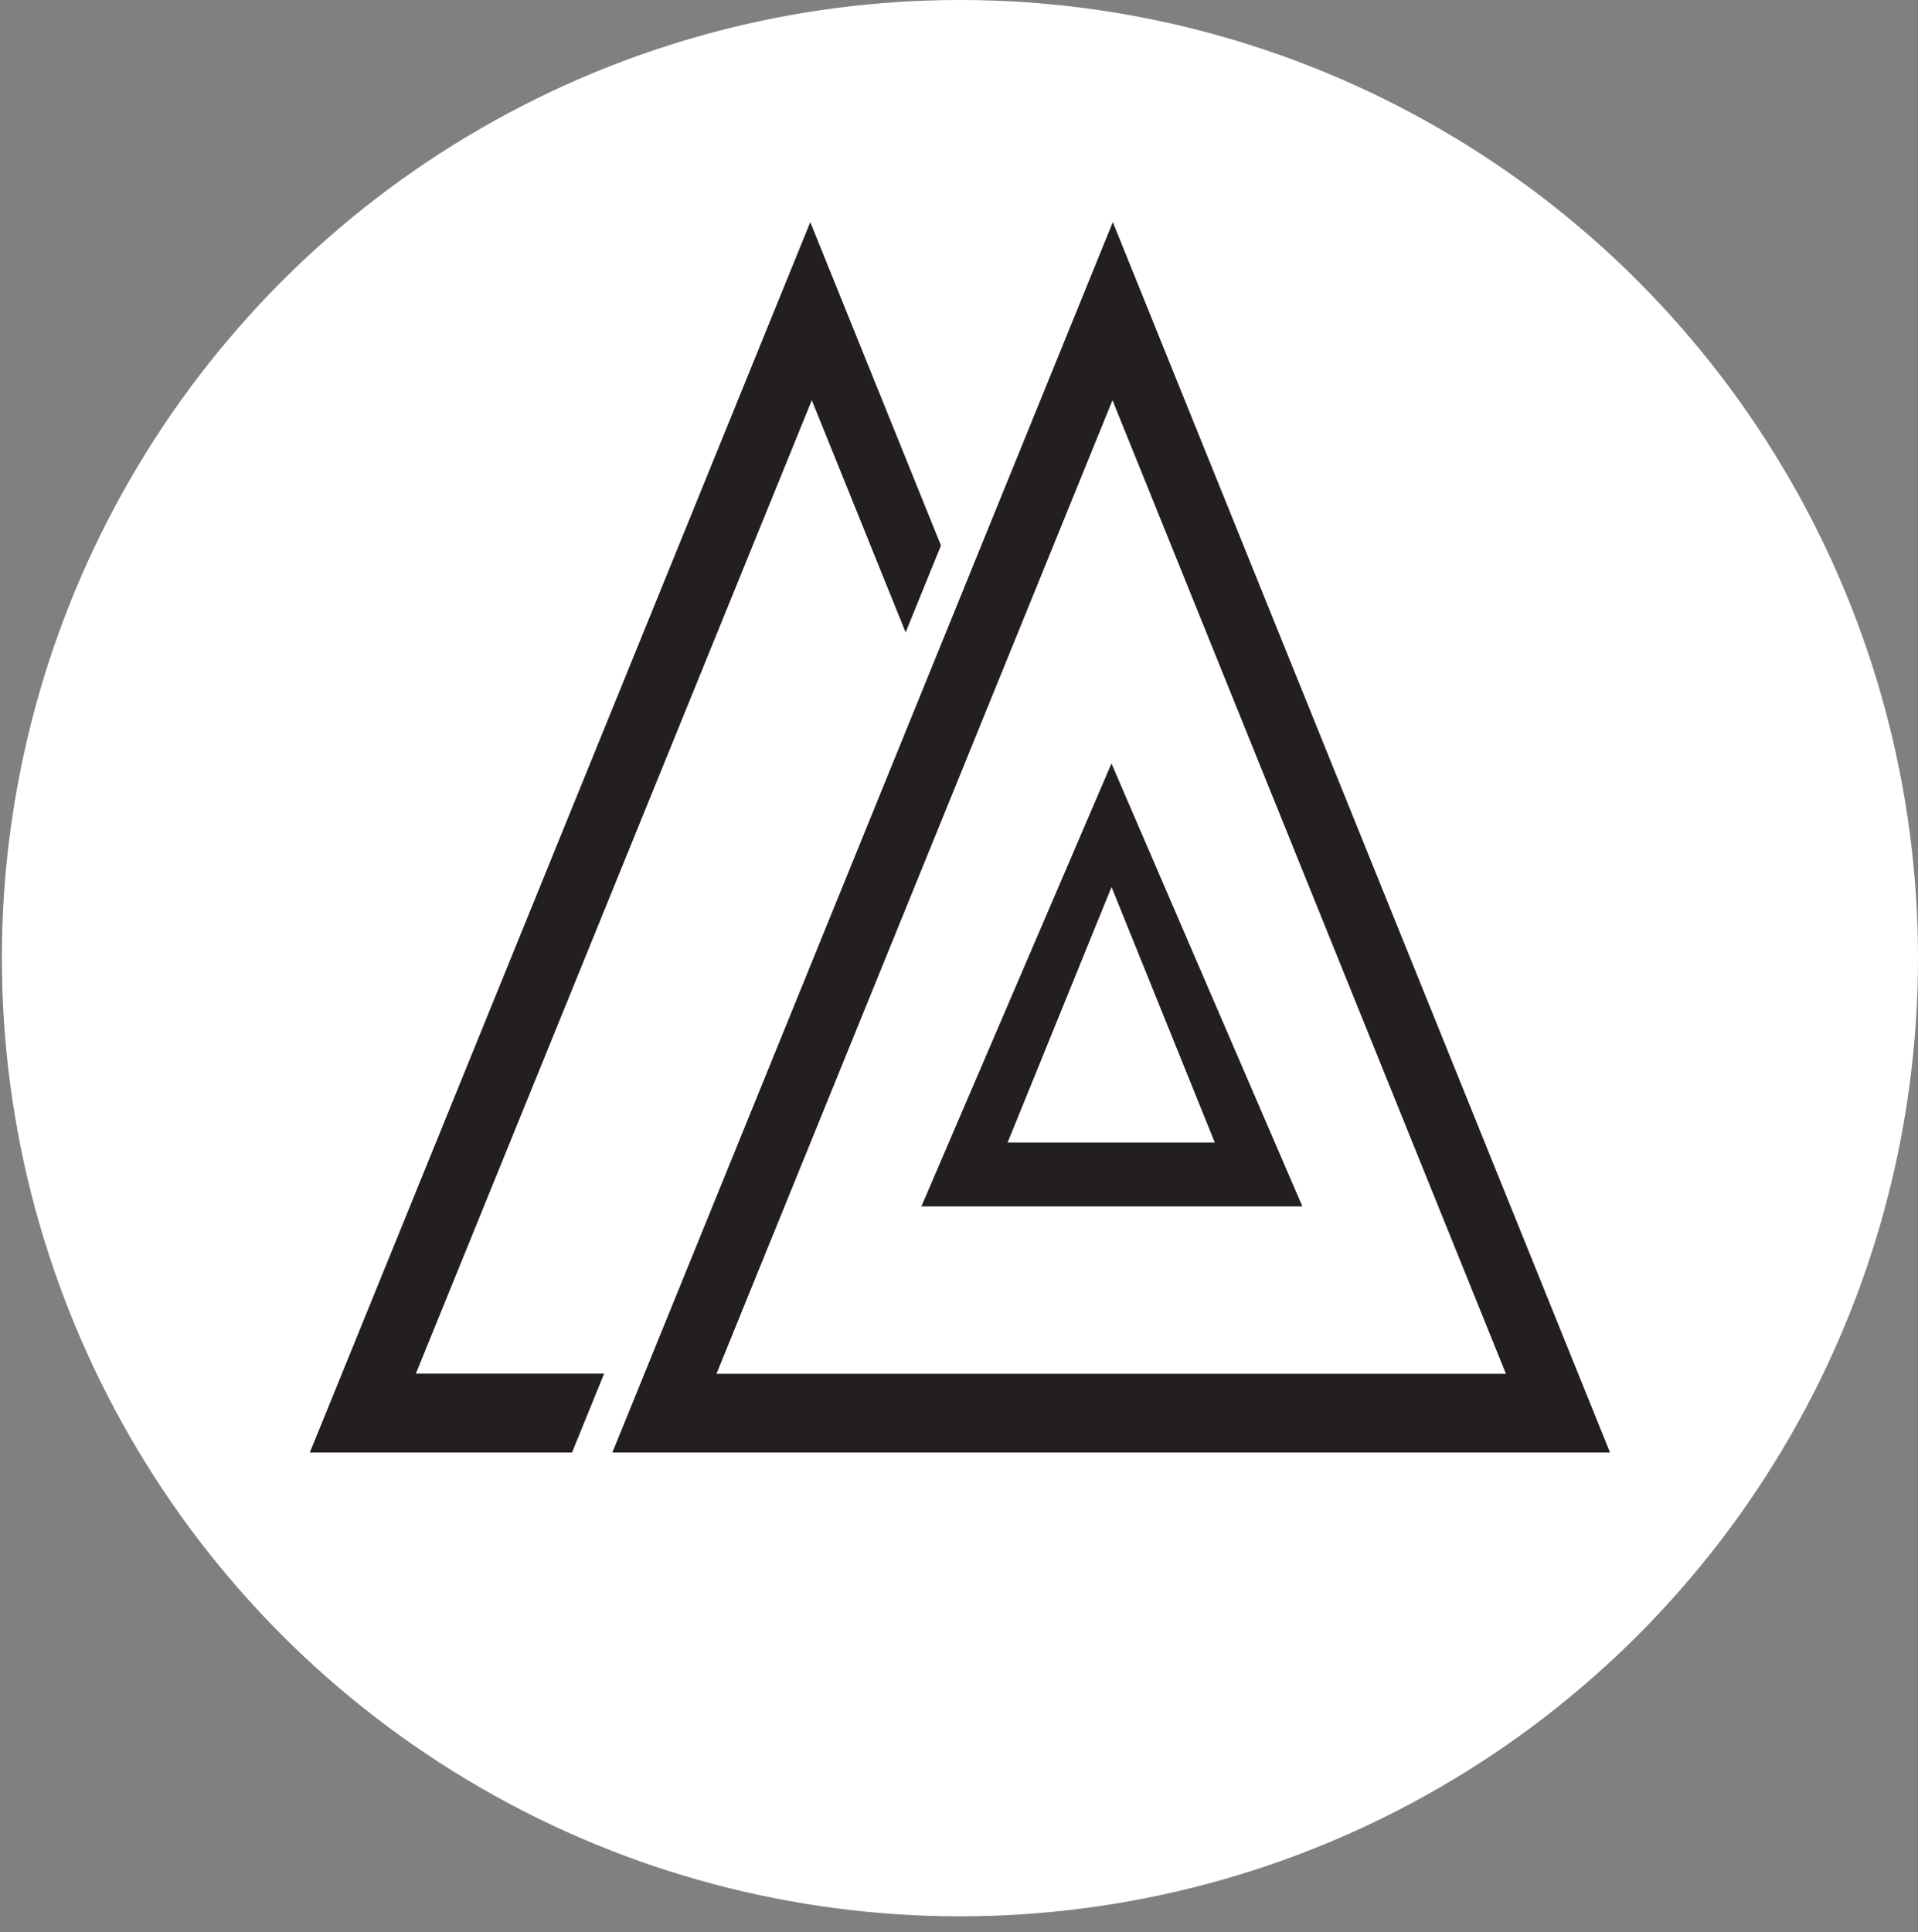
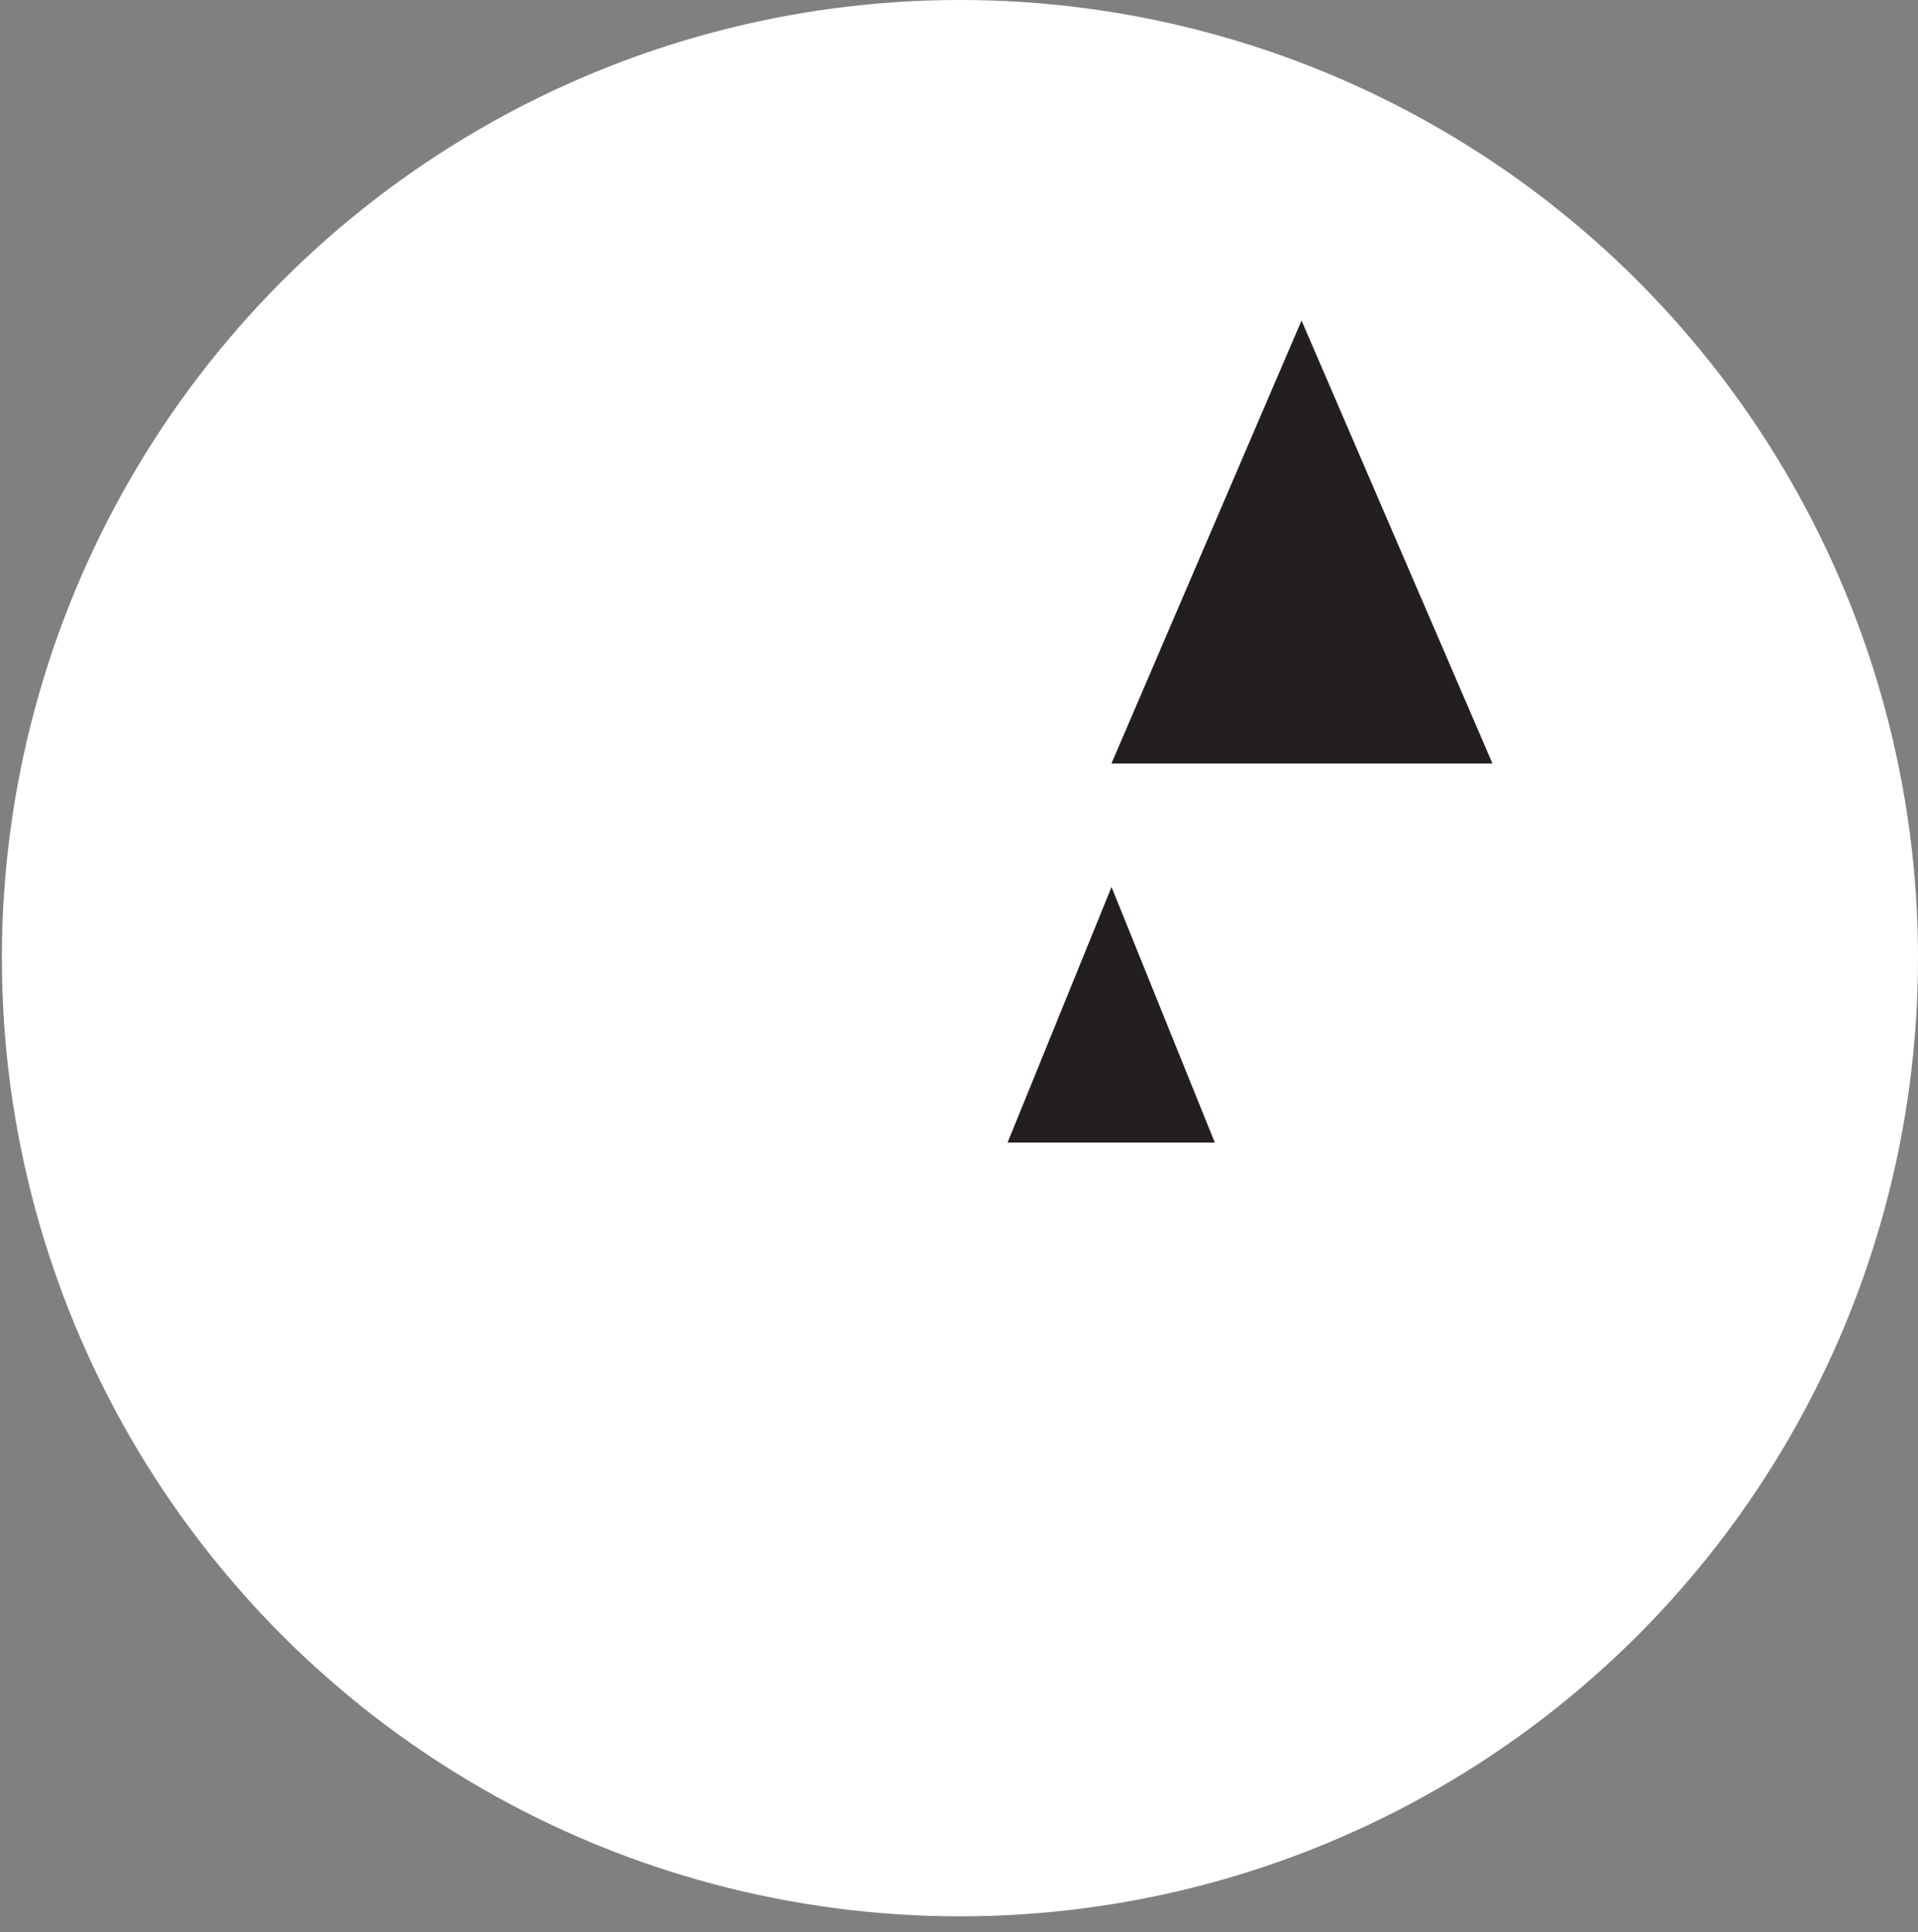
<svg xmlns="http://www.w3.org/2000/svg" id="Layer_1" viewBox="0 0 2845.711 2866.441">
  <rect x="0" y="0" width="2845.711" height="2866.441" fill="#808080" stroke="none" />
  <circle cx="1424.246" cy="1421.465" r="1421.465" fill="#fff" />
-   <polygon points="617.025 2037.811 1204.465 593.738 1343.669 938.159 1396.106 809.255 1202.222 329.542 459.709 2154.821 848.738 2154.821 896.337 2037.811 617.025 2037.811" fill="#231f20" />
-   <path d="M1649.064,1132.661l-282.018,657.123h565.289l-283.271-657.123ZM1649.168,1315.907l153.238,379.148h-307.474l154.235-379.148Z" fill="#231f20" />
-   <path d="M1651.068,329.542l-742.512,1825.279h1480.227L1651.068,329.542ZM1650.568,593.738l583.752,1444.338h-1171.3l587.548-1444.338Z" fill="#231f20" />
+   <path d="M1649.064,1132.661h565.289l-283.271-657.123ZM1649.168,1315.907l153.238,379.148h-307.474l154.235-379.148Z" fill="#231f20" />
</svg>